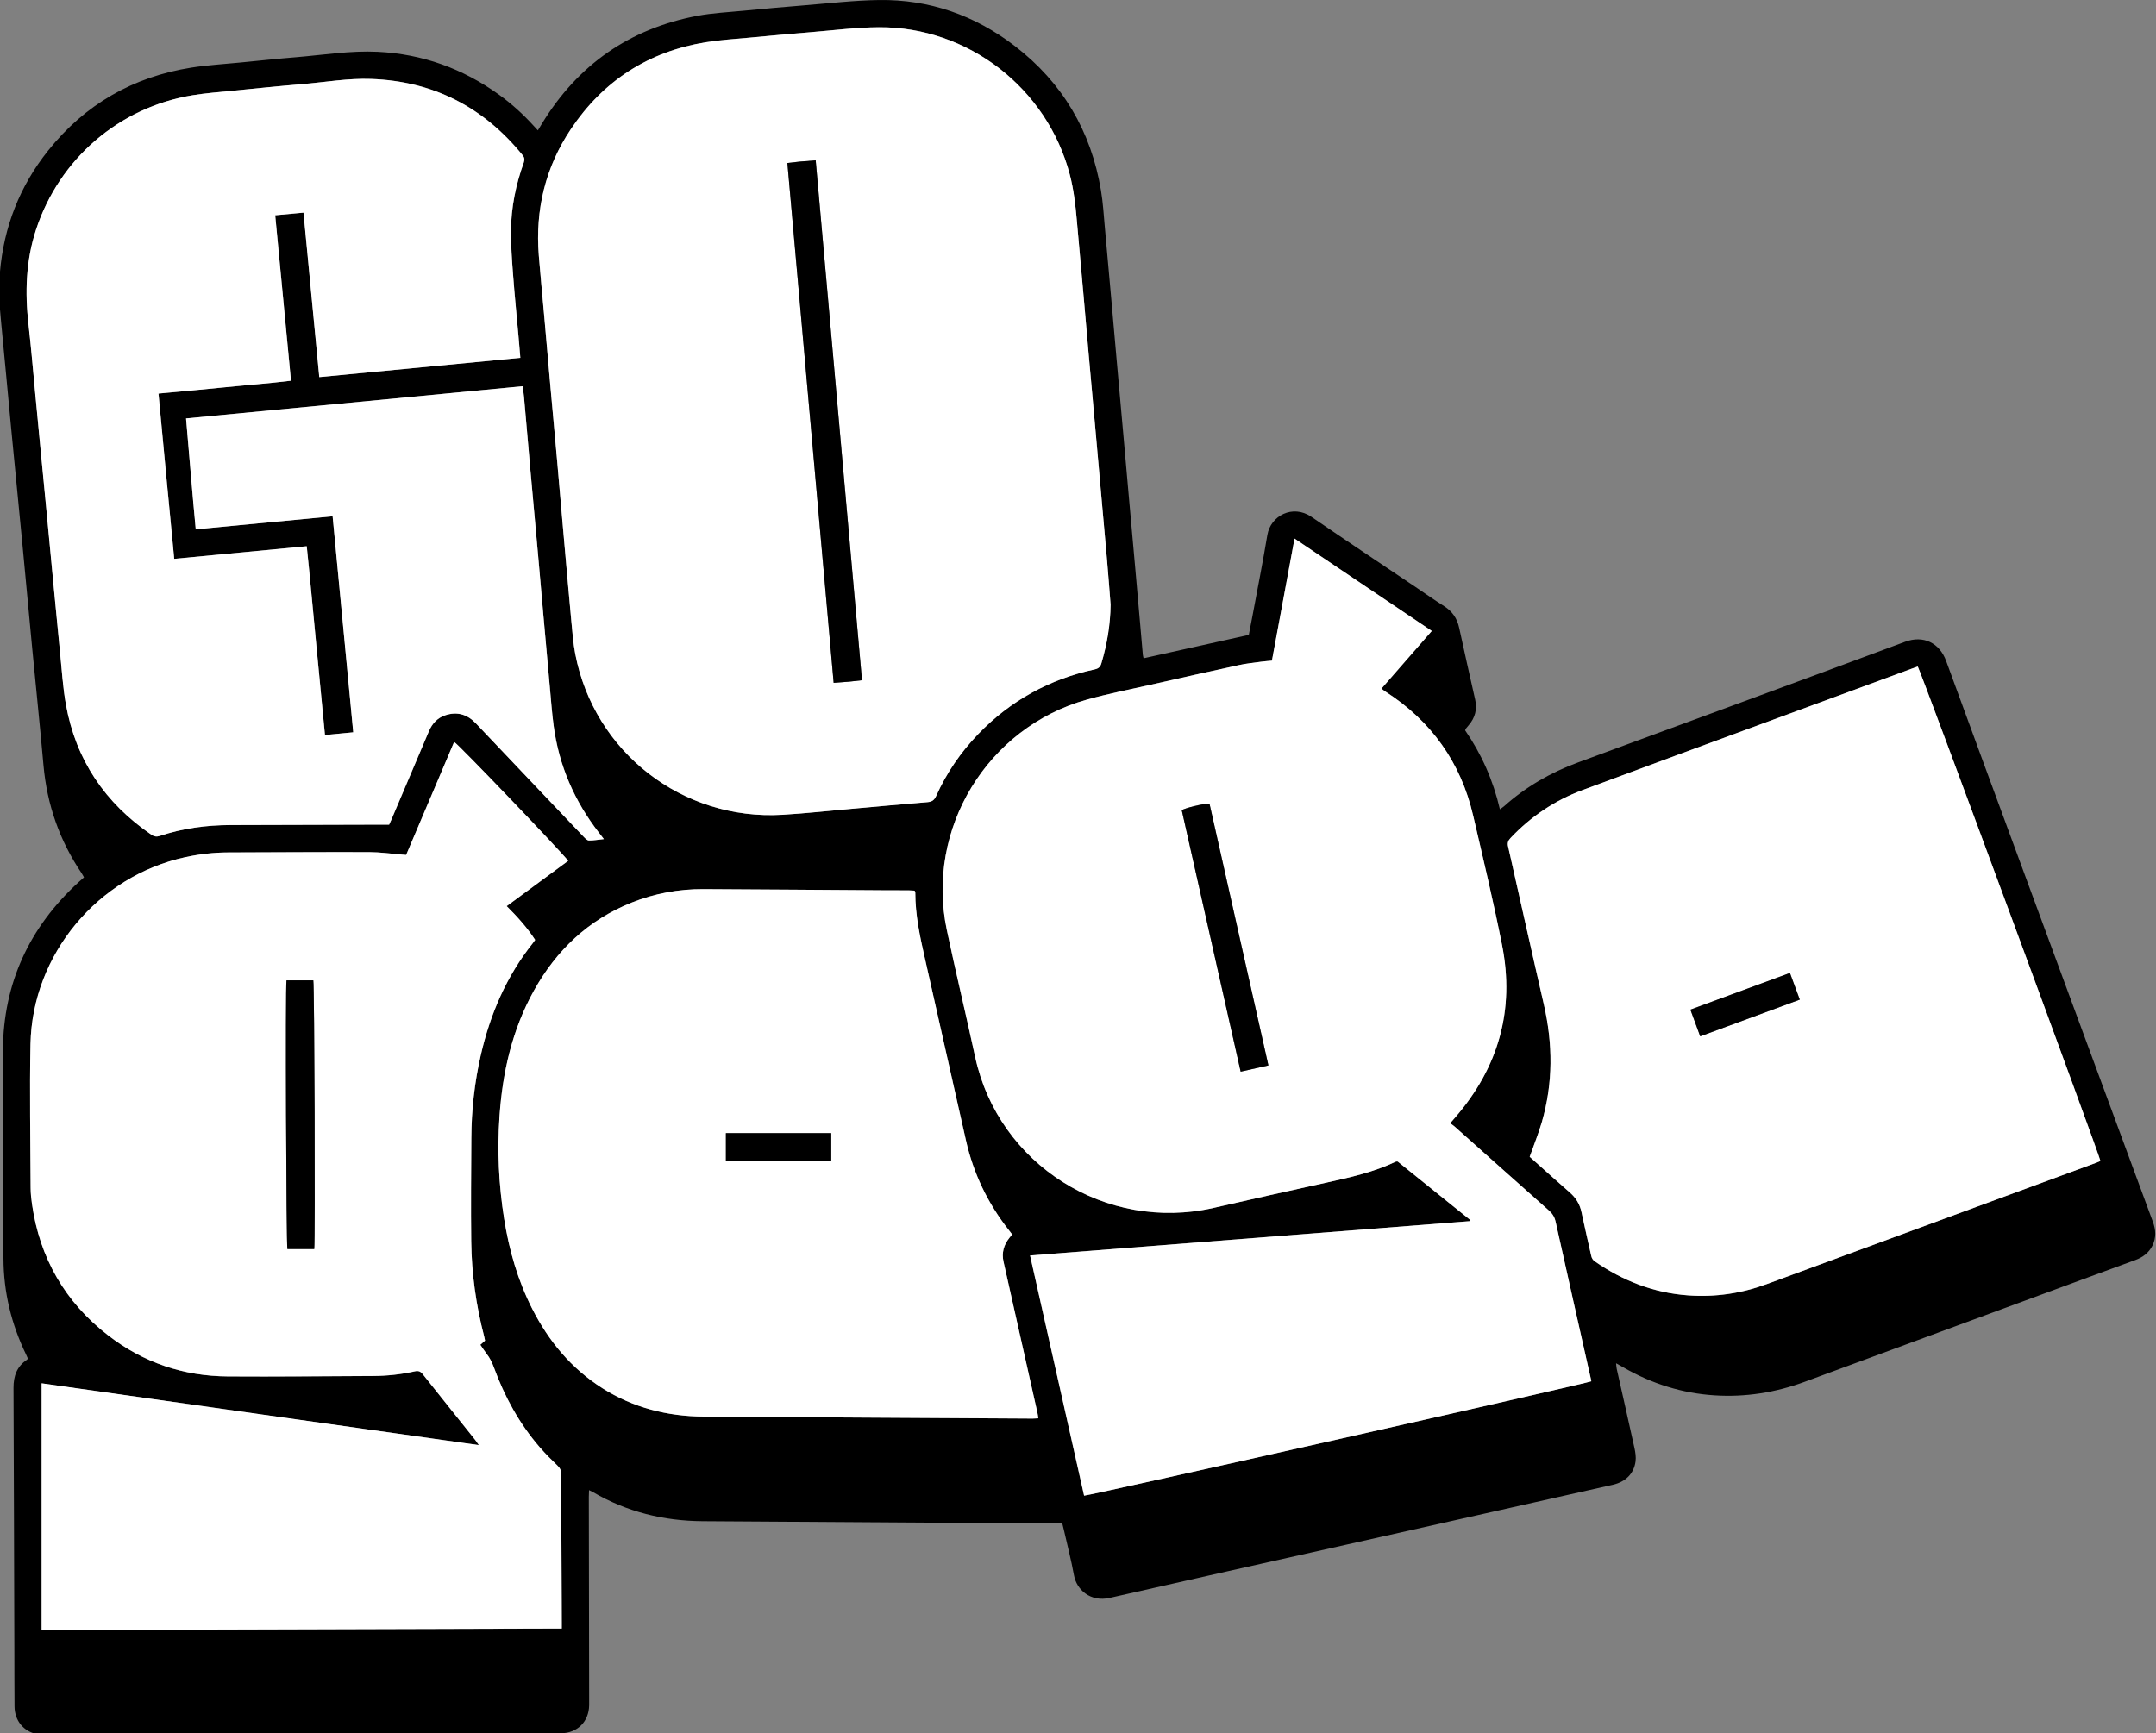
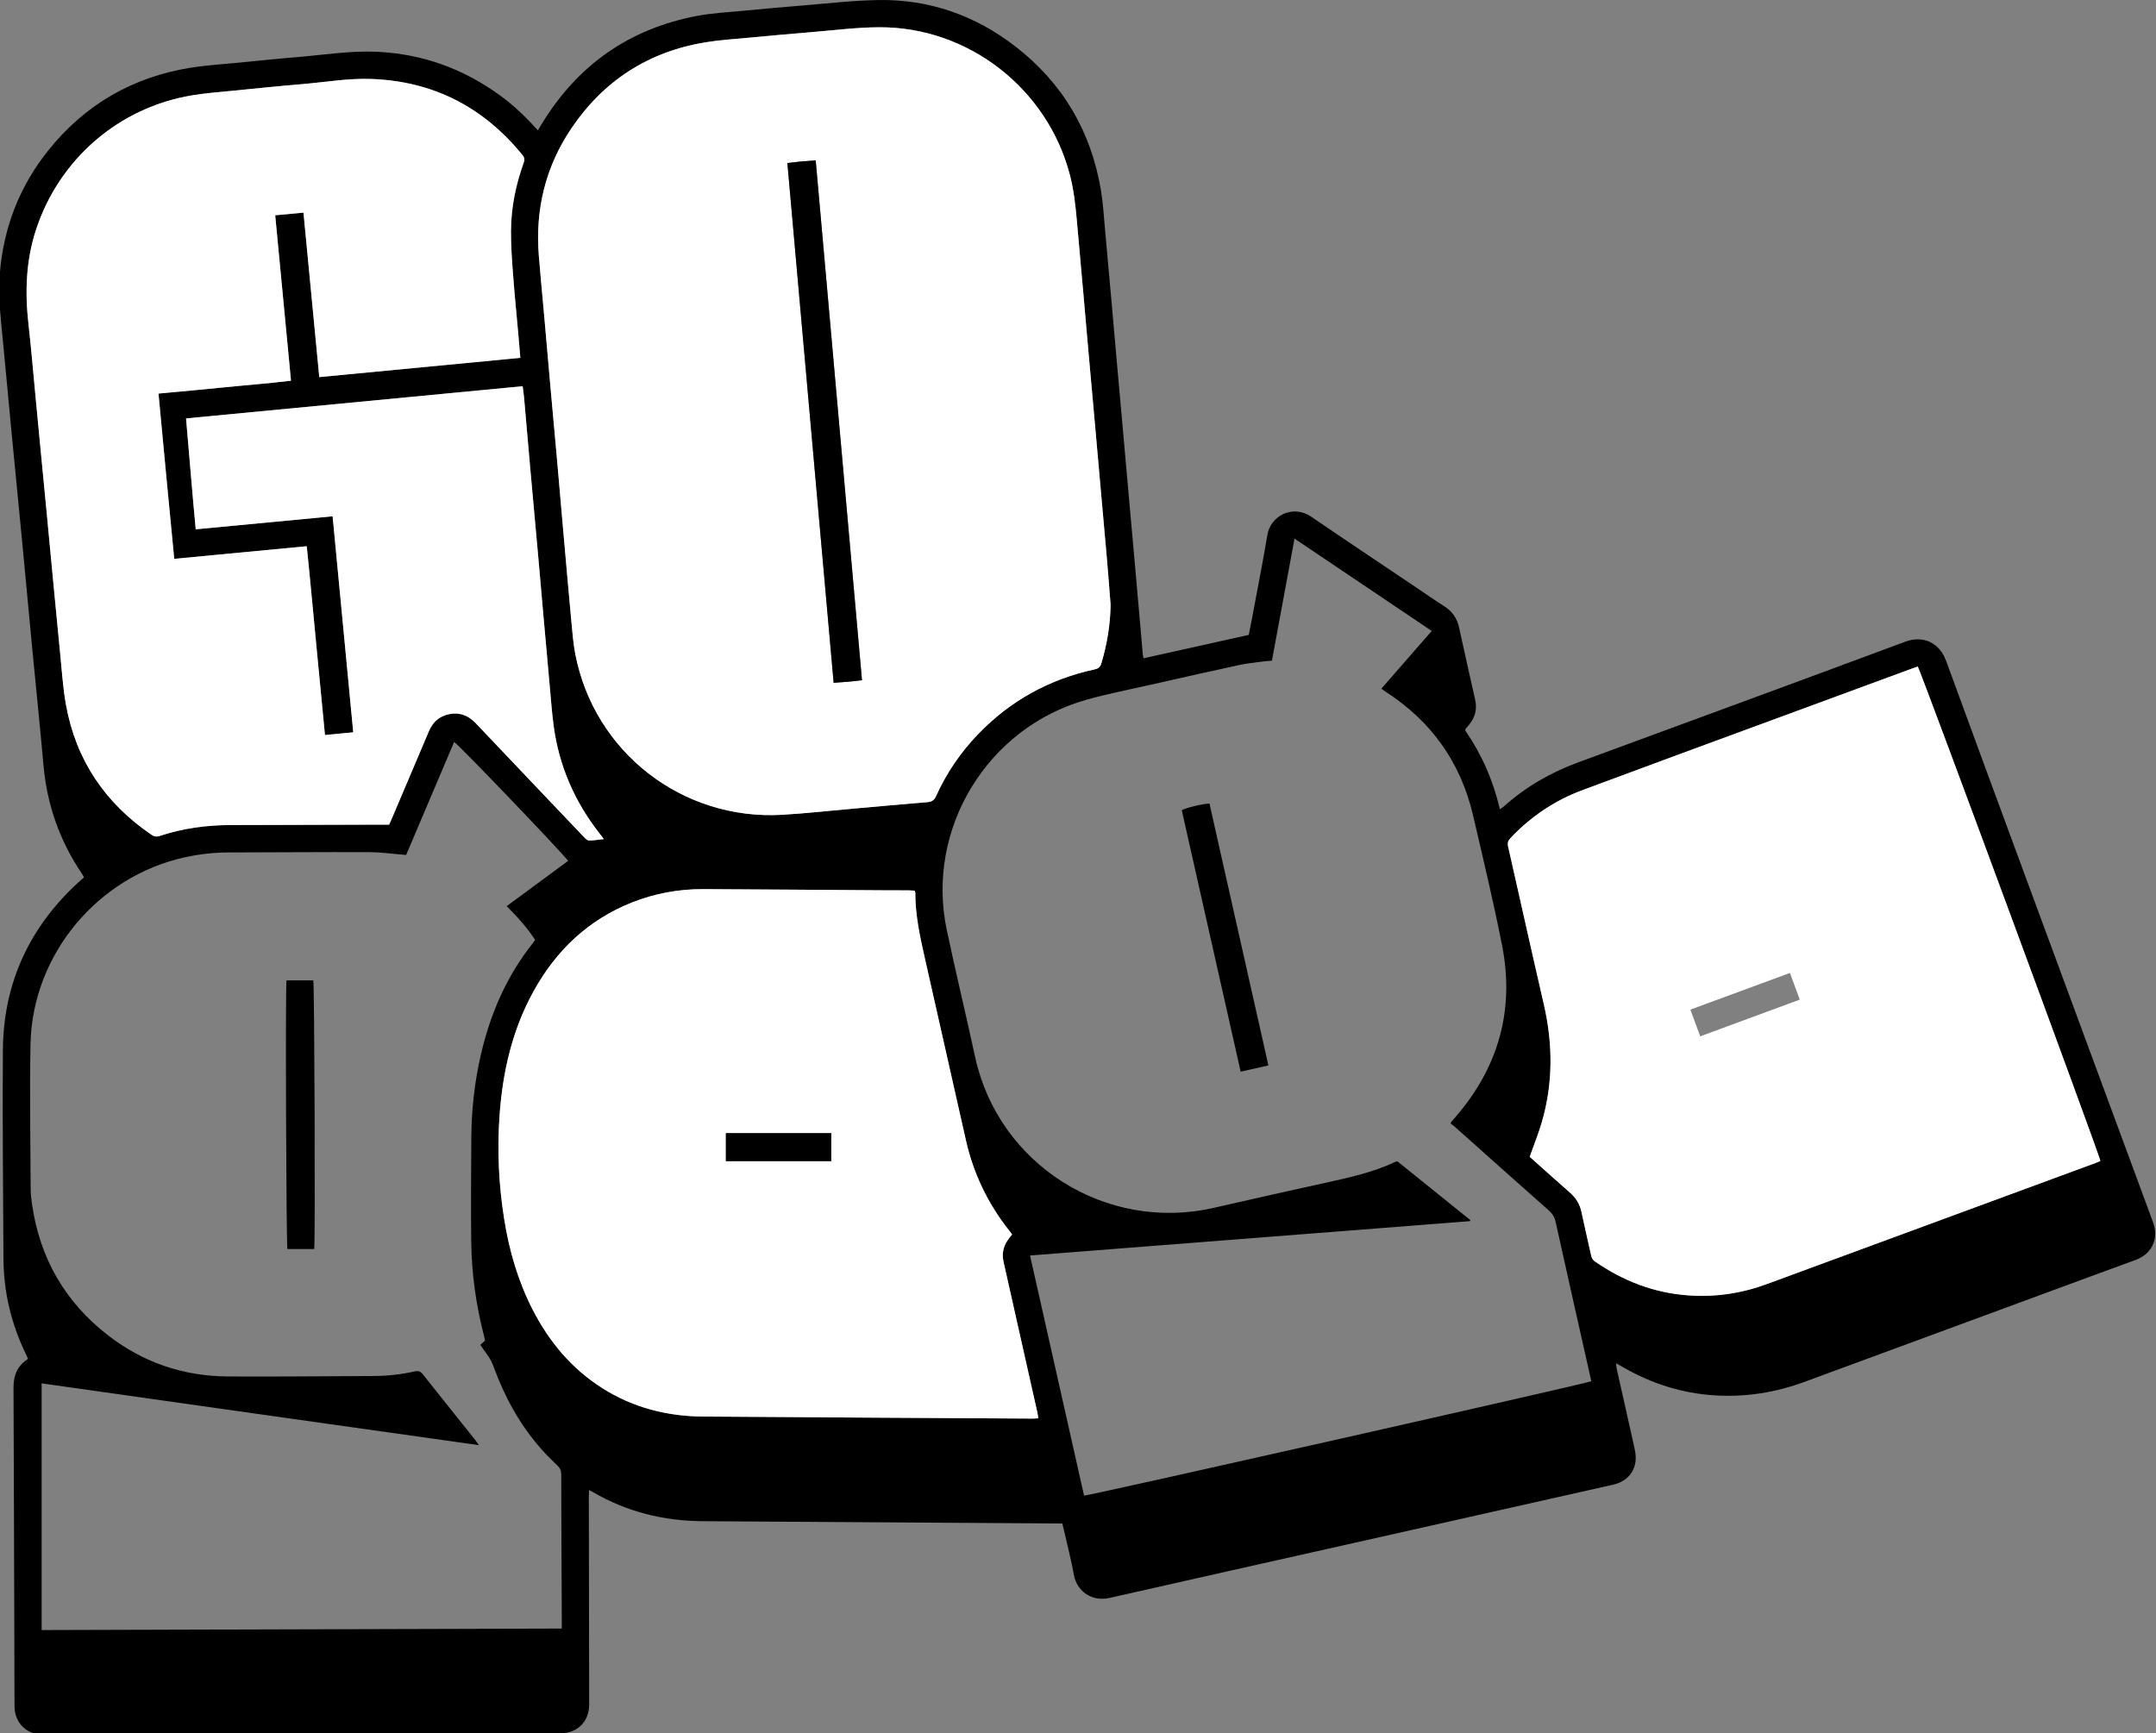
<svg xmlns="http://www.w3.org/2000/svg" version="1.1" id="Layer_1" x="0px" y="0px" width="156px" height="125.422px" viewBox="0 0 156 125.422" enable-background="new 0 0 156 125.422" xml:space="preserve">
  <rect x="0" y="0" width="156" height="125.422" fill="#808080" stroke="none" />
  <g>
    <path d="M2.014,98.316c-0.04-0.091-0.083-0.192-0.132-0.294C0.82,95.83,0.259,93.518,0.25,91.078   c-0.02-5.032-0.082-10.06-0.041-15.087c0.038-4.826,1.907-8.876,5.469-12.137c0.125-0.114,0.25-0.227,0.399-0.357   c-0.059-0.102-0.106-0.202-0.166-0.291c-1.601-2.368-2.51-4.973-2.765-7.821c-0.249-2.815-0.543-5.624-0.813-8.437   c-0.243-2.53-0.474-5.06-0.715-7.59c-0.269-2.813-0.549-5.624-0.818-8.436c-0.243-2.53-0.469-5.061-0.719-7.591   c-0.119-1.204-0.192-2.403-0.088-3.613c0.281-3.292,1.431-6.242,3.489-8.818c2.668-3.341,6.142-5.34,10.36-6.005   c1.176-0.186,2.371-0.252,3.558-0.371c1.341-0.131,2.684-0.275,4.026-0.383c1.965-0.161,3.921-0.488,5.903-0.391   c3.237,0.158,6.16,1.214,8.783,3.107c0.913,0.659,1.742,1.414,2.5,2.247c0.092,0.103,0.188,0.203,0.306,0.33   c0.113-0.186,0.202-0.331,0.288-0.475c2.597-4.266,6.347-6.887,11.255-7.814c1.097-0.205,2.226-0.258,3.341-0.367   c1.47-0.141,2.941-0.276,4.412-0.393c1.796-0.145,3.593-0.358,5.394-0.383c3.645-0.049,6.929,1.107,9.815,3.324   c3.454,2.653,5.523,6.162,6.238,10.454c0.148,0.881,0.199,1.779,0.28,2.669c0.167,1.81,0.327,3.62,0.488,5.431   c0.125,1.399,0.245,2.8,0.37,4.2c0.159,1.782,0.319,3.564,0.479,5.347c0.122,1.399,0.247,2.8,0.372,4.201   c0.159,1.795,0.321,3.591,0.482,5.389c0.122,1.385,0.245,2.772,0.366,4.158c0.065,0.737,0.127,1.471,0.192,2.207   c0.005,0.068,0.027,0.137,0.055,0.26c2.525-0.562,5.038-1.119,7.613-1.693c0.08-0.412,0.172-0.866,0.256-1.322   c0.366-1.967,0.757-3.93,1.086-5.903c0.229-1.395,1.832-2.242,3.178-1.325c2.51,1.714,5.038,3.4,7.561,5.096   c0.683,0.46,1.355,0.934,2.053,1.377c0.589,0.372,0.937,0.877,1.085,1.558c0.375,1.734,0.767,3.462,1.157,5.193   c0.161,0.703,0.002,1.319-0.466,1.863c-0.074,0.086-0.146,0.174-0.218,0.263c-0.016,0.021-0.017,0.052-0.036,0.112   c1.184,1.715,2.025,3.612,2.512,5.71c0.118-0.086,0.212-0.141,0.292-0.211c1.576-1.411,3.373-2.446,5.352-3.176   c7.894-2.908,15.793-5.802,23.677-8.738c1.319-0.491,2.488,0.075,2.968,1.39c3.525,9.637,7.089,19.259,10.638,28.887   c1.44,3.899,2.877,7.804,4.321,11.703c0.217,0.588,0.248,1.159-0.037,1.732c-0.263,0.522-0.696,0.838-1.242,1.039   c-1.731,0.629-3.459,1.271-5.192,1.908c-6.243,2.301-12.483,4.601-18.726,6.902c-2.107,0.776-4.28,1.124-6.523,0.979   c-2.348-0.15-4.536-0.842-6.574-2.014c-0.158-0.092-0.319-0.178-0.548-0.308c0.021,0.176,0.022,0.295,0.047,0.406   c0.429,1.911,0.865,3.819,1.285,5.732c0.068,0.315,0.119,0.656,0.077,0.967c-0.117,0.883-0.72,1.477-1.636,1.687   c-1.412,0.321-2.823,0.635-4.235,0.952c-5.011,1.126-10.021,2.251-15.031,3.379c-5.717,1.284-11.437,2.561-17.147,3.859   c-1.403,0.319-2.397-0.605-2.583-1.636c-0.2-1.103-0.483-2.188-0.731-3.281c-0.034-0.152-0.074-0.301-0.115-0.47   c-0.215,0-0.423,0.002-0.63,0c-8.465-0.056-16.932-0.104-25.397-0.165c-2.821-0.02-5.483-0.673-7.931-2.105   c-0.07-0.042-0.146-0.074-0.284-0.144c-0.006,0.196-0.017,0.343-0.016,0.488c0.008,4.846,0.018,9.688,0.024,14.532   c0,0.184,0.002,0.368,0,0.554c-0.018,1.171-0.839,2.004-2.02,2.023c-0.795,0.017-1.592,0.008-2.387,0.013   c-6.69,0.015-13.381,0.029-20.071,0.046c-4.958,0.016-9.915,0.028-14.873,0.041c-0.199,0-0.401,0.004-0.594-0.034   c-0.979-0.192-1.624-0.979-1.633-2.004c-0.013-1.39-0.007-2.782-0.012-4.175c-0.019-6.295-0.033-12.585-0.062-18.88   c-0.003-0.856,0.241-1.56,0.983-2.046C1.98,98.393,1.988,98.358,2.014,98.316z M92.032,47.814   c-0.281,0.026-0.521,0.041-0.759,0.074c-0.534,0.073-1.072,0.125-1.599,0.24c-2.12,0.461-4.238,0.935-6.354,1.416   c-1.564,0.354-3.142,0.66-4.683,1.092c-7.208,2.01-11.676,9.366-10.133,16.669c0.649,3.068,1.387,6.117,2.05,9.183   c1.688,7.809,9.486,12.711,17.273,10.927c2.724-0.626,5.45-1.233,8.18-1.834c1.705-0.377,3.409-0.754,4.998-1.514   c0.021-0.013,0.055-0.004,0.117-0.008c1.742,1.405,3.505,2.824,5.268,4.244c-0.013,0.025-0.021,0.053-0.029,0.076   c-10.593,0.827-21.188,1.655-31.832,2.486c1.312,5.831,2.613,11.61,3.91,17.38c0.633-0.053,36.408-8.127,36.696-8.277   c-0.009-0.049-0.018-0.104-0.027-0.158c-0.854-3.794-1.71-7.586-2.55-11.382c-0.075-0.339-0.225-0.584-0.48-0.813   c-2.287-2.024-4.563-4.061-6.843-6.092c-0.093-0.082-0.2-0.15-0.269-0.201c0.027-0.091,0.027-0.109,0.036-0.118   c0.102-0.116,0.203-0.235,0.306-0.354c3.117-3.602,4.297-7.755,3.376-12.435c-0.62-3.145-1.369-6.266-2.095-9.389   c-0.894-3.849-3.026-6.839-6.348-8.975c-0.092-0.06-0.176-0.13-0.29-0.212c1.221-1.398,2.42-2.774,3.644-4.175   c-3.318-2.235-6.589-4.437-9.929-6.684C93.117,41.953,92.579,44.861,92.032,47.814z M80.358,43.759   c-0.084-1.075-0.165-2.15-0.258-3.228c-0.156-1.796-0.321-3.59-0.48-5.389c-0.124-1.399-0.247-2.8-0.372-4.2   c-0.158-1.768-0.319-3.537-0.476-5.304c-0.125-1.415-0.248-2.828-0.371-4.244c-0.163-1.824-0.33-3.647-0.489-5.473   c-0.097-1.105-0.222-2.201-0.503-3.278C75.776,6.392,70.048,1.931,63.595,1.969c-1.643,0.01-3.284,0.223-4.926,0.357   c-1.501,0.126-3,0.263-4.498,0.404c-1.032,0.096-2.07,0.158-3.092,0.325c-4.161,0.676-7.428,2.786-9.77,6.283   c-1.852,2.764-2.588,5.839-2.325,9.15c0.114,1.428,0.256,2.858,0.383,4.286c0.155,1.737,0.304,3.479,0.459,5.217   c0.156,1.753,0.32,3.506,0.476,5.259c0.154,1.753,0.304,3.507,0.459,5.26c0.192,2.164,0.381,4.328,0.582,6.49   c0.072,0.778,0.132,1.56,0.279,2.325c1.367,7.111,7.748,12.071,14.993,11.642c1.671-0.101,3.338-0.286,5.006-0.432   c1.825-0.162,3.647-0.334,5.474-0.481c0.322-0.025,0.495-0.131,0.634-0.437c0.751-1.673,1.774-3.17,3.047-4.492   c2.331-2.42,5.153-3.971,8.433-4.682c0.282-0.062,0.408-0.187,0.484-0.445C80.104,46.616,80.342,45.209,80.358,43.759z    M29.387,61.875c-0.12-0.01-0.205-0.017-0.289-0.023c-0.791-0.063-1.583-0.177-2.375-0.18c-3.408-0.011-6.817,0.016-10.226,0.023   c-1.041,0.002-2.066,0.123-3.083,0.342C7.08,63.41,2.342,69.074,2.208,75.556c-0.072,3.479-0.002,6.959,0.01,10.439   c0.002,0.384,0.042,0.767,0.098,1.147c0.557,3.908,2.389,7.097,5.512,9.509c2.544,1.968,5.454,2.951,8.665,2.969   c3.495,0.022,6.988-0.021,10.482-0.032c1.025-0.004,2.041-0.112,3.041-0.336c0.261-0.06,0.416,0.004,0.577,0.209   c1.261,1.594,2.532,3.176,3.798,4.763c0.076,0.096,0.141,0.201,0.255,0.366c-5.328-0.751-10.579-1.494-15.828-2.234   c-5.265-0.745-10.528-1.489-15.805-2.238c0,5.971,0,11.887,0,17.855c12.562-0.036,25.075-0.071,37.635-0.109   c0-0.199,0.001-0.337,0-0.475c-0.001-0.539-0.003-1.079-0.005-1.618c-0.013-3.026-0.03-6.052-0.034-9.077   c0-0.265-0.085-0.442-0.276-0.624c-0.441-0.422-0.873-0.855-1.271-1.316c-1.489-1.714-2.556-3.68-3.332-5.802   c-0.129-0.354-0.293-0.675-0.52-0.969c-0.16-0.212-0.305-0.435-0.455-0.652c0.138-0.12,0.241-0.214,0.341-0.303   c-0.024-0.116-0.041-0.213-0.066-0.309c-0.585-2.251-0.906-4.541-0.934-6.861c-0.03-2.502-0.007-5,0.007-7.499   c0.01-2.023,0.232-4.022,0.685-5.997c0.681-2.973,1.861-5.715,3.775-8.114c0.052-0.065,0.097-0.135,0.158-0.222   c-0.584-0.897-1.292-1.681-2.06-2.444c1.507-1.11,2.978-2.194,4.449-3.278c-0.535-0.706-7.955-8.453-8.251-8.606   C31.707,56.413,30.553,59.127,29.387,61.875z M24.067,37.366c0.5,5.22,0.997,10.409,1.496,15.635   c-0.699,0.068-1.358,0.129-2.046,0.197c-0.223-2.315-0.44-4.575-0.658-6.834c-0.219-2.268-0.421-4.537-0.662-6.831   c-3.224,0.306-6.384,0.607-9.587,0.913c-0.383-4.013-0.773-7.971-1.14-11.962c1.641-0.155,3.224-0.292,4.804-0.455   c1.587-0.162,3.181-0.28,4.784-0.476c-0.383-4.015-0.76-7.967-1.143-11.974c0.707-0.066,1.361-0.125,2.047-0.189   c0.383,3.991,0.762,7.926,1.143,11.902c4.875-0.469,9.699-0.928,14.548-1.393c-0.05-0.579-0.092-1.104-0.139-1.624   c-0.129-1.458-0.277-2.913-0.386-4.37c-0.081-1.061-0.158-2.125-0.153-3.186c0.01-1.704,0.349-3.358,0.927-4.959   c0.078-0.217,0.044-0.367-0.096-0.541c-2.821-3.471-6.454-5.342-10.935-5.504c-1.68-0.064-3.341,0.234-5.009,0.374   c-1.668,0.14-3.335,0.311-5.003,0.477c-0.974,0.097-1.955,0.167-2.918,0.327c-5.321,0.87-9.654,4.612-11.332,9.733   c-0.738,2.248-0.805,4.537-0.542,6.865c0.187,1.648,0.326,3.306,0.483,4.958c0.125,1.315,0.248,2.63,0.376,3.944   c0.157,1.64,0.317,3.278,0.475,4.918c0.154,1.609,0.303,3.224,0.457,4.833c0.16,1.683,0.318,3.363,0.488,5.045   c0.129,1.271,0.204,2.551,0.429,3.808c0.719,4.007,2.832,7.124,6.185,9.415c0.193,0.131,0.367,0.164,0.592,0.09   c1.657-0.555,3.368-0.787,5.112-0.791c3.466-0.013,6.931-0.021,10.398-0.028c0.353-0.001,0.704,0,1.096,0   c0.043-0.098,0.105-0.224,0.159-0.35c0.285-0.667,0.565-1.332,0.849-2.001c0.62-1.463,1.245-2.925,1.863-4.39   c0.238-0.567,0.619-0.992,1.208-1.183c0.854-0.277,1.586-0.057,2.204,0.597c1.629,1.724,3.267,3.442,4.9,5.161   c0.969,1.02,1.935,2.042,2.909,3.057c0.104,0.108,0.243,0.252,0.366,0.254c0.333,0.005,0.667-0.057,1.081-0.101   c-0.151-0.194-0.25-0.324-0.351-0.454c-1.781-2.292-2.899-4.868-3.283-7.748c-0.125-0.928-0.19-1.864-0.276-2.797   c-0.161-1.768-0.32-3.536-0.477-5.304c-0.127-1.415-0.247-2.828-0.373-4.244c-0.185-2.063-0.376-4.128-0.56-6.193   c-0.156-1.754-0.305-3.508-0.46-5.261c-0.023-0.249-0.063-0.497-0.098-0.774c-8.13,0.778-16.222,1.553-24.355,2.329   c0.236,2.696,0.443,5.35,0.701,8.026C17.483,37.994,20.744,37.682,24.067,37.366z M110.682,83.723   c0.055,0.049,0.116,0.108,0.18,0.163c0.901,0.802,1.794,1.614,2.707,2.408c0.448,0.385,0.735,0.844,0.858,1.424   c0.22,1.058,0.474,2.105,0.704,3.157c0.038,0.18,0.112,0.309,0.261,0.417c2.037,1.415,4.274,2.282,6.756,2.46   c1.952,0.143,3.854-0.14,5.689-0.816c7.946-2.926,15.893-5.854,23.838-8.783c0.105-0.036,0.203-0.087,0.301-0.127   c-0.072-0.453-13.023-35.512-13.216-35.785c-0.13,0.044-0.263,0.09-0.394,0.139c-3.342,1.23-6.683,2.46-10.023,3.692   c-4.618,1.701-9.238,3.396-13.851,5.116c-1.999,0.745-3.73,1.913-5.201,3.467c-0.173,0.185-0.23,0.356-0.173,0.609   c0.865,3.807,1.705,7.615,2.585,11.417c0.659,2.867,0.68,5.713-0.148,8.549C111.314,82.054,110.989,82.857,110.682,83.723z    M75.126,102.649c-0.022-0.158-0.033-0.283-0.061-0.404c-0.34-1.521-0.685-3.044-1.026-4.567c-0.476-2.118-0.948-4.236-1.426-6.354   c-0.148-0.656,0.016-1.233,0.431-1.748c0.06-0.073,0.122-0.149,0.191-0.234c-0.08-0.105-0.146-0.197-0.216-0.283   c-1.54-1.947-2.588-4.129-3.133-6.552c-0.982-4.373-1.966-8.747-2.958-13.118c-0.358-1.58-0.704-3.159-0.701-4.79   c0-0.04-0.027-0.076-0.052-0.14c-0.135-0.009-0.274-0.02-0.413-0.021c-0.667-0.004-1.335-0.002-2.003-0.006   c-4.289-0.028-8.578-0.063-12.866-0.083c-1.794-0.011-3.532,0.313-5.198,0.978c-3.136,1.255-5.439,3.447-7.066,6.375   c-1.568,2.82-2.265,5.889-2.485,9.082c-0.173,2.488-0.058,4.968,0.335,7.429c0.36,2.271,0.989,4.458,2.036,6.517   c1.195,2.349,2.827,4.313,5.07,5.738c2.234,1.416,4.696,2.038,7.32,2.055c7.938,0.055,15.877,0.1,23.815,0.146   C74.843,102.667,74.969,102.656,75.126,102.649z" />
-     <path fill="#FFFFFF" d="M92.032,47.814c0.547-2.953,1.085-5.861,1.637-8.834c3.34,2.247,6.611,4.449,9.929,6.684   c-1.223,1.4-2.423,2.776-3.644,4.175c0.113,0.083,0.196,0.155,0.288,0.212c3.323,2.138,5.456,5.126,6.35,8.975   c0.726,3.124,1.473,6.244,2.095,9.39c0.921,4.676-0.259,8.829-3.376,12.435c-0.103,0.118-0.204,0.237-0.306,0.354   c-0.009,0.011-0.009,0.027-0.034,0.118c0.067,0.051,0.174,0.116,0.269,0.201c2.279,2.031,4.554,4.067,6.841,6.092   c0.256,0.229,0.405,0.474,0.479,0.813c0.842,3.796,1.699,7.588,2.552,11.382c0.013,0.057,0.021,0.111,0.029,0.158   c-0.288,0.15-36.065,8.225-36.698,8.277c-1.297-5.77-2.598-11.549-3.91-17.38c10.644-0.831,21.237-1.659,31.832-2.486   c0.011-0.023,0.021-0.051,0.029-0.076c-1.763-1.42-3.525-2.842-5.268-4.244c-0.064,0.002-0.096-0.005-0.119,0.006   c-1.589,0.762-3.293,1.141-4.996,1.516c-2.729,0.603-5.456,1.208-8.182,1.834c-7.787,1.784-15.584-3.118-17.271-10.927   c-0.662-3.063-1.4-6.114-2.049-9.183C66.962,60,71.431,52.646,78.64,50.636c1.541-0.431,3.119-0.739,4.683-1.092   c2.117-0.479,4.232-0.956,6.353-1.416c0.526-0.113,1.064-0.166,1.601-0.24C91.512,47.855,91.753,47.841,92.032,47.814z    M91.777,77.108c-1.43-6.354-2.85-12.659-4.265-18.955c-0.508,0.018-1.753,0.323-2.004,0.484c1.42,6.3,2.835,12.599,4.262,18.921   C90.456,77.407,91.089,77.266,91.777,77.108z" />
    <path fill="#FFFFFF" d="M80.358,43.759c-0.017,1.45-0.254,2.857-0.664,4.241c-0.074,0.259-0.202,0.383-0.481,0.445   c-3.281,0.711-6.103,2.262-8.434,4.683c-1.273,1.321-2.295,2.819-3.048,4.491c-0.138,0.305-0.312,0.412-0.633,0.437   c-1.827,0.149-3.649,0.319-5.475,0.481c-1.668,0.148-3.334,0.333-5.006,0.432c-7.245,0.429-13.625-4.531-14.993-11.642   c-0.147-0.764-0.206-1.548-0.279-2.325c-0.201-2.162-0.39-4.327-0.582-6.49c-0.155-1.752-0.305-3.506-0.459-5.26   c-0.158-1.753-0.321-3.506-0.476-5.259c-0.156-1.739-0.305-3.479-0.459-5.217c-0.125-1.428-0.268-2.858-0.382-4.286   c-0.263-3.314,0.473-6.388,2.325-9.151c2.34-3.497,5.609-5.606,9.77-6.283c1.021-0.166,2.06-0.229,3.092-0.325   c1.498-0.142,2.997-0.278,4.496-0.4c1.642-0.134,3.284-0.348,4.926-0.357c6.453-0.038,12.182,4.423,13.814,10.675   c0.281,1.077,0.406,2.176,0.503,3.278c0.159,1.825,0.326,3.648,0.489,5.473c0.123,1.416,0.246,2.829,0.371,4.244   c0.158,1.768,0.319,3.536,0.476,5.304c0.125,1.4,0.248,2.801,0.372,4.2c0.159,1.796,0.326,3.59,0.48,5.389   C80.193,41.608,80.274,42.684,80.358,43.759z M62.37,49.23c-1.117-12.549-2.232-25.074-3.349-37.624   c-0.403,0.031-0.769,0.057-1.134,0.089c-0.294,0.026-0.587,0.067-0.916,0.104c1.117,12.549,2.232,25.072,3.349,37.621   c0.405-0.032,0.771-0.056,1.137-0.088C61.75,49.304,62.044,49.267,62.37,49.23z" />
-     <path fill="#FFFFFF" d="M29.387,61.875c1.166-2.748,2.32-5.463,3.473-8.18c0.296,0.155,7.716,7.9,8.251,8.606   c-1.471,1.083-2.943,2.167-4.449,3.277c0.768,0.764,1.476,1.547,2.059,2.444c-0.061,0.086-0.105,0.158-0.158,0.222   c-1.915,2.399-3.093,5.142-3.775,8.114c-0.452,1.975-0.674,3.974-0.685,5.997c-0.014,2.499-0.037,4.997-0.008,7.498   c0.029,2.321,0.349,4.611,0.934,6.862c0.024,0.095,0.042,0.192,0.066,0.309c-0.101,0.089-0.204,0.183-0.341,0.303   c0.15,0.216,0.293,0.438,0.455,0.651c0.228,0.295,0.391,0.614,0.52,0.97c0.775,2.124,1.843,4.088,3.331,5.802   c0.399,0.461,0.831,0.895,1.272,1.315c0.191,0.183,0.276,0.36,0.276,0.625c0.004,3.025,0.022,6.051,0.034,9.077   c0.002,0.539,0.004,1.079,0.005,1.618c0.001,0.14,0,0.277,0,0.474c-12.559,0.036-25.075,0.072-37.635,0.11   c0-5.971,0-11.887,0-17.855c5.277,0.749,10.54,1.495,15.805,2.238c5.25,0.742,10.501,1.483,15.829,2.234   c-0.115-0.165-0.18-0.271-0.255-0.366c-1.267-1.589-2.538-3.172-3.799-4.763c-0.161-0.205-0.316-0.269-0.577-0.21   c-1,0.223-2.014,0.333-3.041,0.337c-3.494,0.013-6.989,0.057-10.482,0.031c-3.21-0.019-6.119-1-8.664-2.968   c-3.124-2.415-4.956-5.602-5.513-9.509c-0.055-0.381-0.095-0.765-0.097-1.147c-0.013-3.48-0.083-6.961-0.011-10.439   c0.133-6.481,4.872-12.146,11.206-13.516c1.016-0.22,2.042-0.34,3.083-0.342c3.408-0.009,6.817-0.034,10.225-0.023   c0.792,0.002,1.584,0.116,2.375,0.18C29.182,61.859,29.267,61.865,29.387,61.875z M20.731,70.953   c-0.089,0.36-0.019,19.188,0.064,19.445c0.652,0,1.299,0,1.941,0c0.082-0.628,0.016-19.145-0.067-19.445   C22.021,70.953,21.375,70.953,20.731,70.953z" />
    <path fill="#FFFFFF" d="M24.067,37.366c-3.323,0.317-6.584,0.628-9.905,0.943c-0.255-2.68-0.463-5.33-0.7-8.026   c8.134-0.778,16.226-1.553,24.354-2.33c0.035,0.277,0.075,0.523,0.098,0.775c0.155,1.752,0.304,3.506,0.46,5.26   c0.184,2.065,0.375,4.13,0.56,6.193c0.126,1.416,0.246,2.829,0.373,4.244c0.156,1.769,0.314,3.537,0.475,5.304   c0.085,0.933,0.151,1.869,0.276,2.797c0.385,2.88,1.503,5.456,3.283,7.747c0.101,0.13,0.202,0.26,0.352,0.455   c-0.416,0.043-0.749,0.106-1.082,0.101c-0.124-0.002-0.262-0.149-0.366-0.254c-0.973-1.016-1.94-2.037-2.909-3.057   c-1.635-1.719-3.271-3.437-4.9-5.161c-0.618-0.654-1.349-0.875-2.204-0.597c-0.588,0.191-0.971,0.613-1.208,1.182   c-0.617,1.466-1.242,2.927-1.863,4.391c-0.284,0.667-0.564,1.333-0.849,2.001c-0.055,0.126-0.116,0.252-0.158,0.35   c-0.391,0-0.745-0.001-1.096,0c-3.466,0.01-6.931,0.018-10.398,0.029c-1.743,0.006-3.454,0.238-5.112,0.791   c-0.226,0.074-0.399,0.041-0.593-0.09c-3.353-2.292-5.465-5.408-6.185-9.415c-0.226-1.255-0.298-2.538-0.428-3.808   c-0.169-1.683-0.328-3.363-0.488-5.045c-0.154-1.609-0.302-3.224-0.458-4.833c-0.156-1.641-0.317-3.278-0.474-4.918   c-0.126-1.314-0.25-2.629-0.376-3.945c-0.158-1.652-0.295-3.31-0.483-4.958c-0.263-2.326-0.196-4.617,0.542-6.865   c1.678-5.123,6.011-8.865,11.332-9.733c0.965-0.158,1.945-0.229,2.919-0.327c1.667-0.166,3.334-0.339,5.002-0.477   c1.668-0.138,3.329-0.436,5.009-0.374c4.481,0.162,8.112,2.033,10.935,5.504c0.141,0.173,0.174,0.324,0.096,0.541   c-0.578,1.603-0.919,3.255-0.927,4.958c-0.005,1.061,0.071,2.126,0.153,3.186c0.109,1.459,0.256,2.913,0.386,4.37   c0.046,0.52,0.089,1.044,0.138,1.624c-4.849,0.465-9.673,0.925-14.548,1.393c-0.382-3.977-0.759-7.914-1.143-11.902   c-0.686,0.065-1.339,0.123-2.046,0.189c0.382,4.005,0.76,7.959,1.143,11.974c-1.604,0.199-3.197,0.313-4.784,0.476   c-1.579,0.164-3.162,0.3-4.803,0.455c0.366,3.991,0.756,7.949,1.139,11.962c3.204-0.306,6.364-0.606,9.586-0.913   c0.242,2.294,0.443,4.563,0.663,6.831c0.217,2.259,0.434,4.519,0.657,6.833c0.688-0.068,1.344-0.129,2.046-0.197   C25.064,47.774,24.567,42.585,24.067,37.366z" />
    <path fill="#FFFFFF" d="M110.682,83.723c0.307-0.865,0.633-1.669,0.876-2.496c0.825-2.834,0.808-5.68,0.146-8.549   c-0.878-3.802-1.718-7.608-2.583-11.417c-0.058-0.25,0-0.425,0.174-0.609c1.468-1.557,3.201-2.723,5.2-3.467   c4.61-1.72,9.233-3.413,13.851-5.116c3.341-1.233,6.683-2.461,10.023-3.692c0.131-0.049,0.265-0.094,0.394-0.139   c0.194,0.273,13.144,35.333,13.216,35.786c-0.096,0.038-0.197,0.091-0.301,0.127c-7.945,2.929-15.892,5.856-23.838,8.783   c-1.836,0.677-3.736,0.958-5.689,0.816c-2.481-0.178-4.721-1.047-6.756-2.461c-0.15-0.107-0.225-0.236-0.263-0.416   c-0.23-1.052-0.482-2.1-0.702-3.157c-0.123-0.58-0.41-1.039-0.857-1.424c-0.913-0.792-1.807-1.604-2.708-2.41   C110.798,83.831,110.736,83.771,110.682,83.723z M123.021,75.003c2.418-0.893,4.795-1.769,7.204-2.657   c-0.241-0.656-0.47-1.273-0.712-1.93c-2.415,0.891-4.801,1.771-7.203,2.655C122.552,73.726,122.777,74.339,123.021,75.003z" />
    <path fill="#FFFFFF" d="M75.126,102.649c-0.157,0.007-0.283,0.02-0.408,0.02c-7.938-0.047-15.877-0.091-23.815-0.146   c-2.624-0.019-5.086-0.641-7.32-2.055c-2.242-1.424-3.875-3.39-5.07-5.738c-1.046-2.057-1.676-4.246-2.035-6.517   c-0.392-2.461-0.508-4.942-0.335-7.429c0.22-3.193,0.917-6.261,2.485-9.082c1.627-2.928,3.932-5.12,7.067-6.375   c1.666-0.664,3.404-0.985,5.198-0.978c4.288,0.021,8.577,0.056,12.866,0.083c0.667,0.004,1.335,0.002,2.003,0.006   c0.139,0.002,0.277,0.013,0.413,0.021c0.024,0.063,0.052,0.1,0.052,0.14c-0.003,1.631,0.343,3.21,0.701,4.79   c0.992,4.372,1.976,8.745,2.958,13.119c0.544,2.423,1.593,4.604,3.133,6.551c0.069,0.087,0.136,0.178,0.216,0.283   c-0.068,0.085-0.131,0.159-0.191,0.235c-0.417,0.516-0.58,1.092-0.431,1.747c0.478,2.118,0.95,4.236,1.426,6.354   c0.341,1.523,0.686,3.047,1.026,4.568C75.093,102.366,75.104,102.491,75.126,102.649z M52.523,84.036c2.557,0,5.077,0,7.621,0   c0-0.68,0-1.335,0-2.025c-2.551,0-5.071,0-7.621,0C52.523,82.678,52.523,83.325,52.523,84.036z" />
    <path d="M91.777,77.108c-0.688,0.159-1.321,0.299-2.007,0.453c-1.424-6.322-2.842-12.621-4.262-18.922   c0.249-0.162,1.496-0.468,2.004-0.483C88.928,64.449,90.348,70.753,91.777,77.108z" />
    <path d="M62.37,49.23c-0.326,0.037-0.619,0.073-0.913,0.102c-0.365,0.032-0.731,0.056-1.137,0.087   c-1.117-12.549-2.231-25.071-3.349-37.621c0.329-0.037,0.621-0.076,0.916-0.104c0.365-0.032,0.731-0.058,1.134-0.089   C60.138,24.158,61.252,36.681,62.37,49.23z" />
    <path d="M20.731,70.953c0.644,0,1.291,0,1.938,0c0.083,0.301,0.149,18.817,0.067,19.445c-0.642,0-1.289,0-1.941,0   C20.712,90.141,20.642,71.313,20.731,70.953z" />
-     <path d="M123.021,75.003c-0.244-0.664-0.47-1.277-0.711-1.932c2.404-0.884,4.788-1.765,7.203-2.655   c0.242,0.656,0.471,1.276,0.712,1.93C127.816,73.234,125.439,74.11,123.021,75.003z" />
    <path d="M52.523,84.036c0-0.711,0-1.358,0-2.025c2.55,0,5.069,0,7.621,0c0,0.69,0,1.346,0,2.025   C57.599,84.036,55.08,84.036,52.523,84.036z" />
  </g>
</svg>